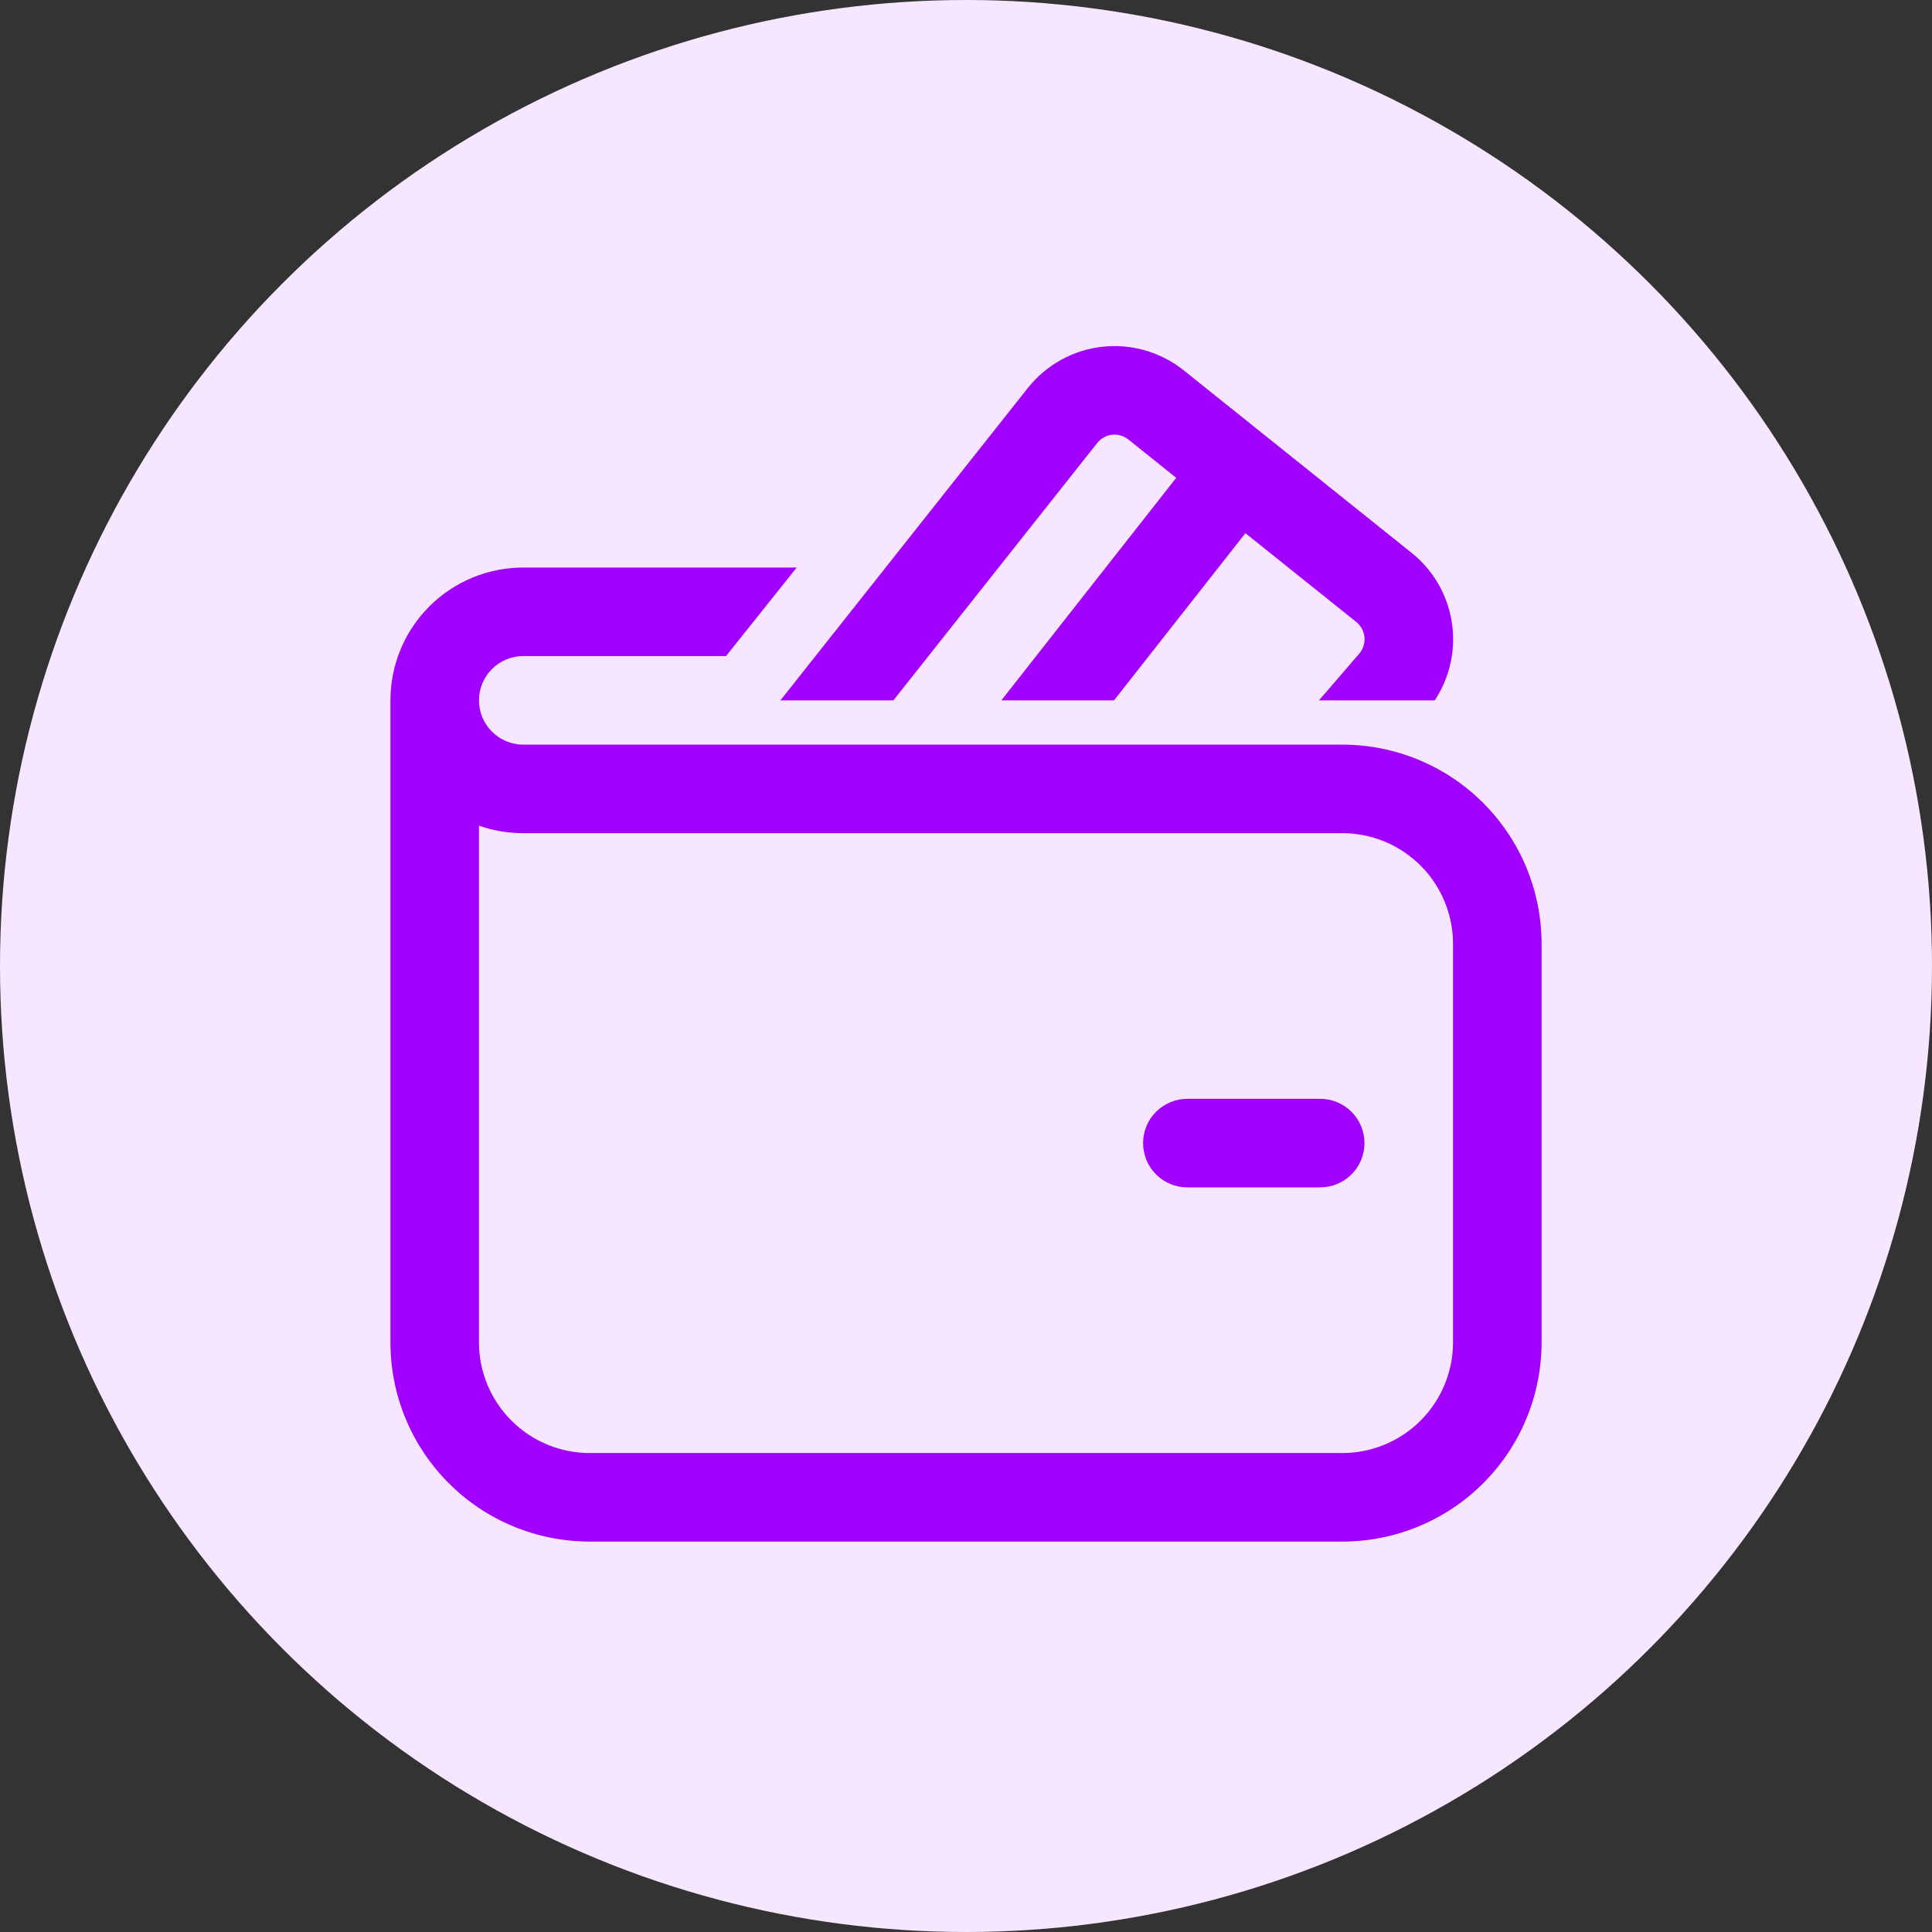
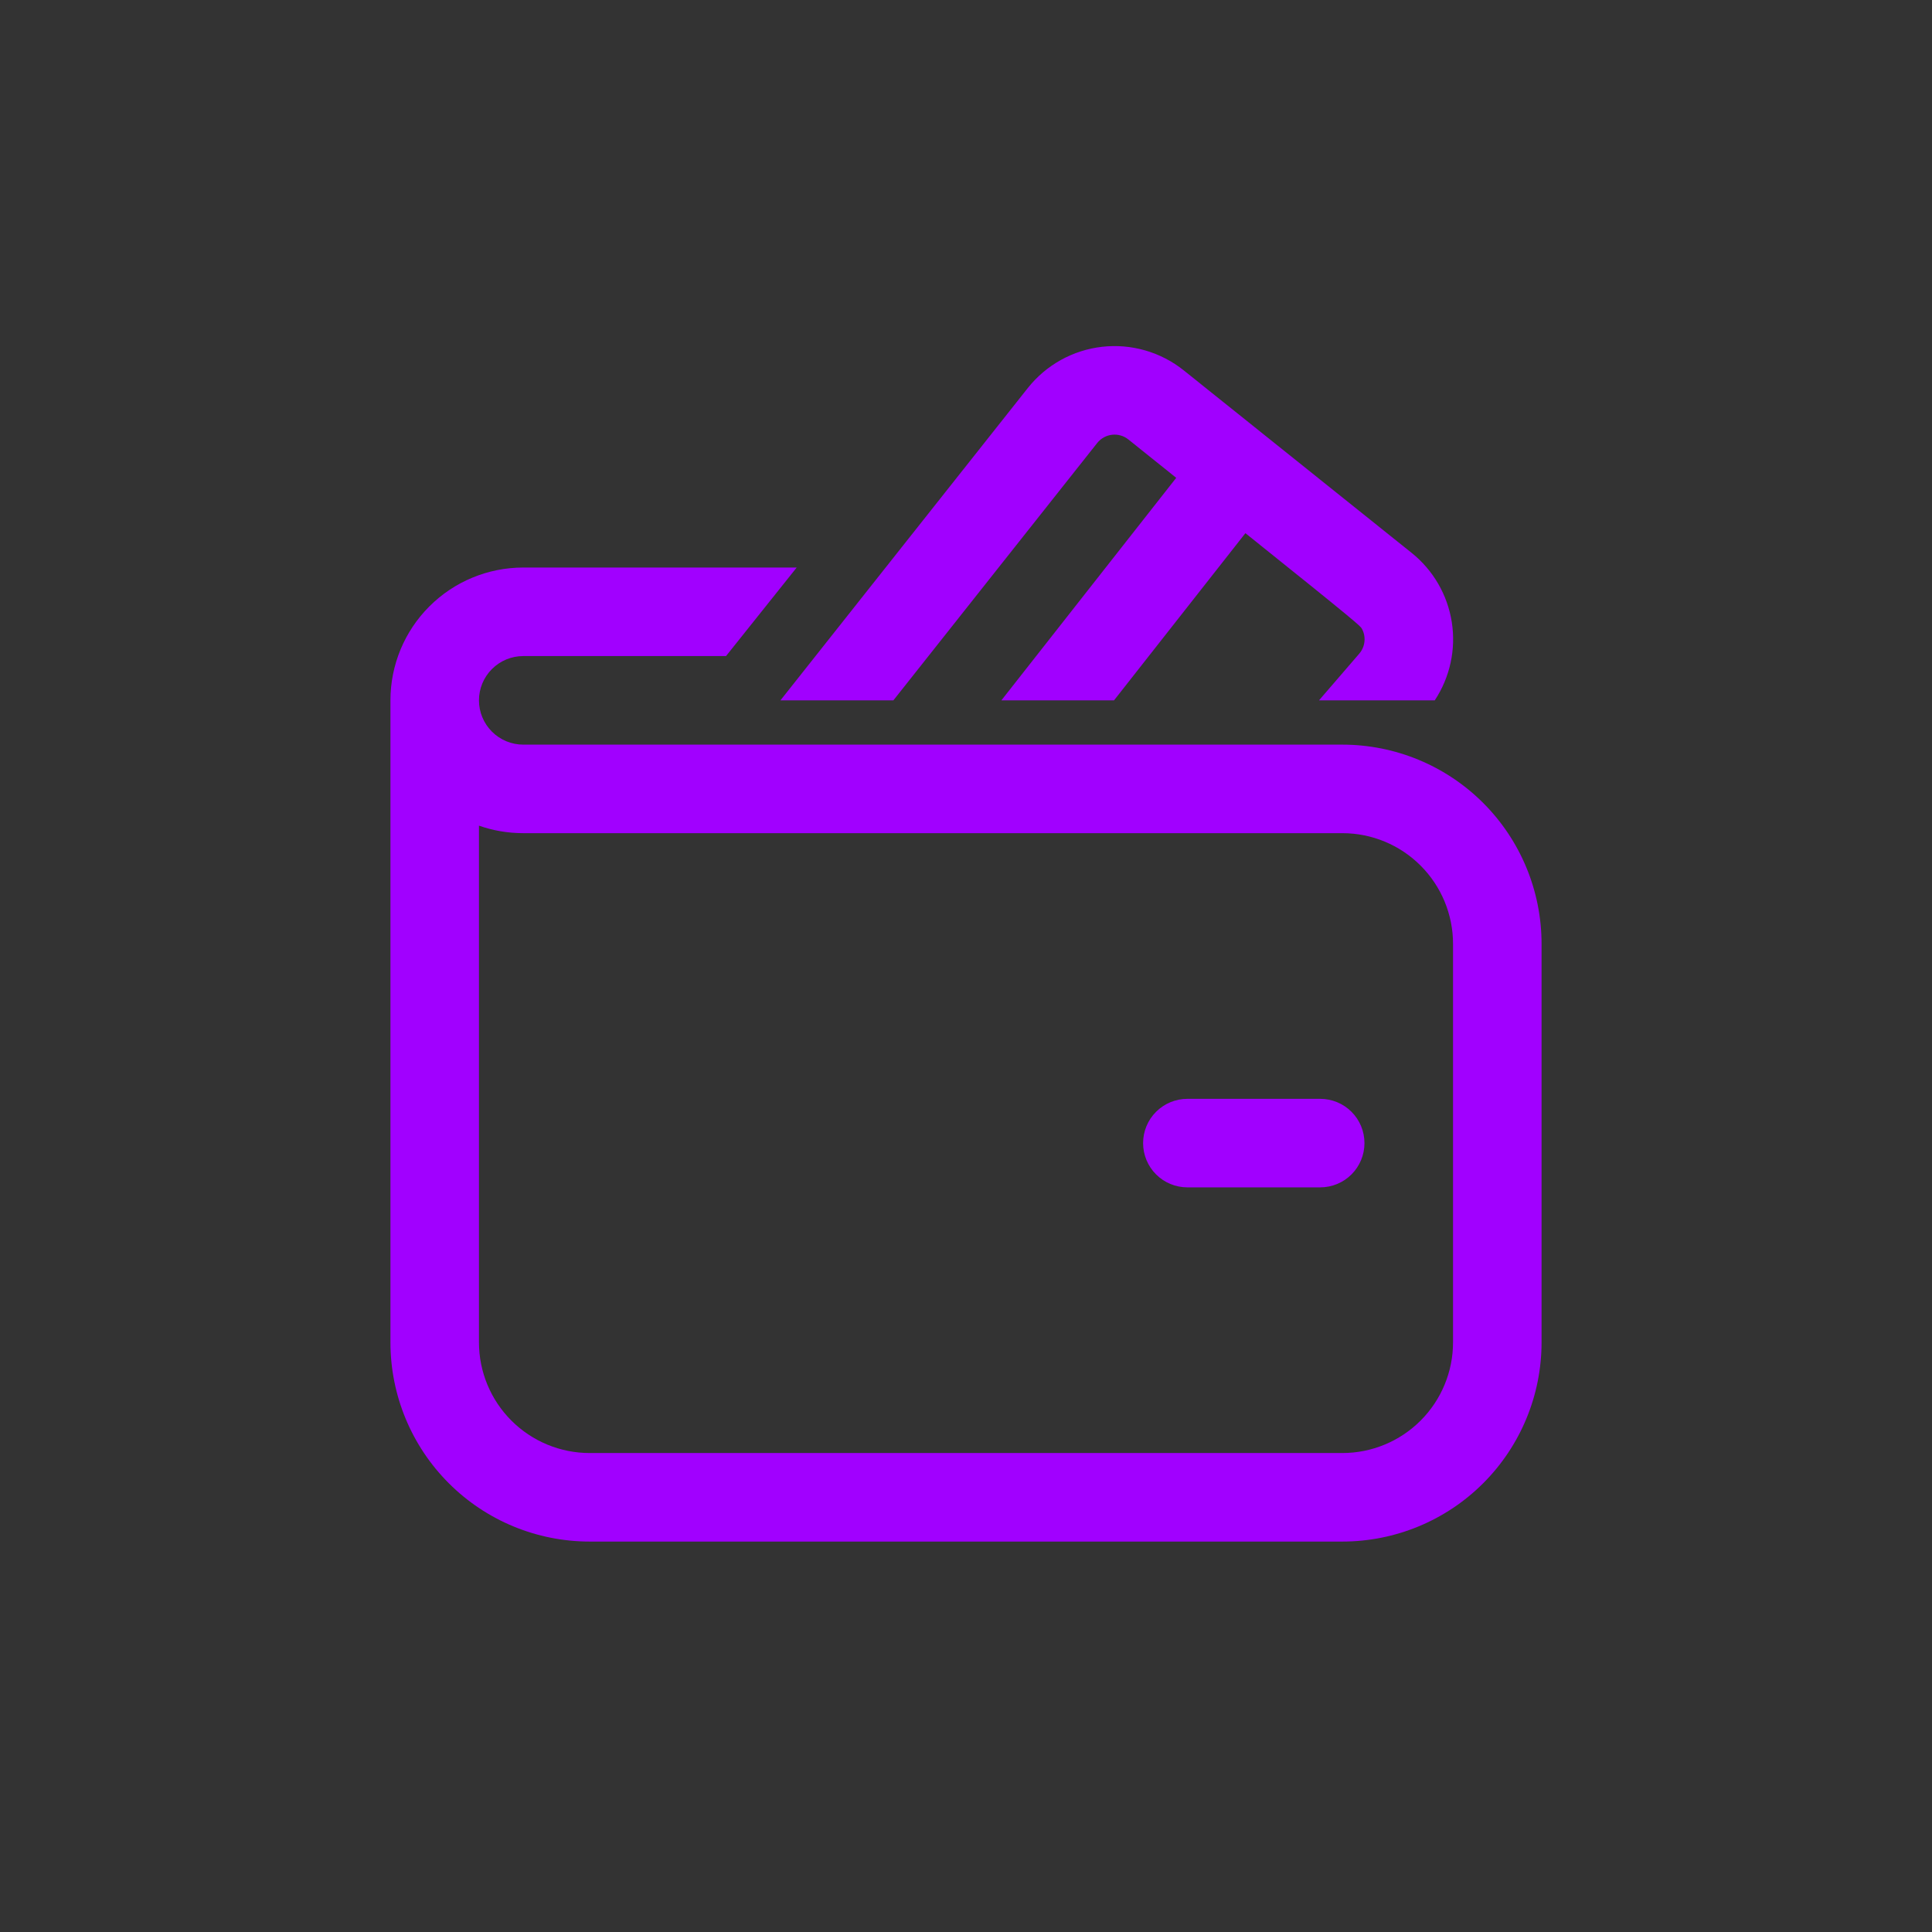
<svg xmlns="http://www.w3.org/2000/svg" width="90" height="90" viewBox="0 0 90 90" fill="none">
  <rect x="0" y="0" width="90" height="90" fill="#333333" stroke="none" />
-   <circle cx="45" cy="45" r="45" fill="#F6E6FF" />
-   <path d="M51.111 20.638C51.196 20.531 51.3 20.442 51.419 20.376C51.538 20.31 51.669 20.268 51.804 20.253C51.939 20.237 52.076 20.249 52.207 20.287C52.337 20.324 52.459 20.388 52.565 20.473L54.793 22.259L46.648 32.625H51.895L58.016 24.837L63.181 28.974C63.289 29.061 63.379 29.169 63.444 29.291C63.51 29.413 63.551 29.547 63.563 29.685C63.576 29.823 63.561 29.962 63.518 30.094C63.476 30.226 63.408 30.348 63.317 30.453L61.444 32.625H66.836C67.546 31.552 67.829 30.252 67.63 28.981C67.431 27.71 66.763 26.559 65.759 25.755L55.143 17.253C54.613 16.829 54.004 16.513 53.351 16.325C52.699 16.136 52.015 16.078 51.34 16.155C50.665 16.231 50.012 16.44 49.418 16.77C48.824 17.1 48.301 17.544 47.879 18.076L36.356 32.625H41.617L51.111 20.638ZM55.312 51.188C54.766 51.188 54.241 51.405 53.854 51.792C53.467 52.178 53.25 52.703 53.25 53.25C53.25 53.797 53.467 54.322 53.854 54.708C54.241 55.095 54.766 55.312 55.312 55.312H61.5C62.047 55.312 62.572 55.095 62.958 54.708C63.345 54.322 63.562 53.797 63.562 53.25C63.562 52.703 63.345 52.178 62.958 51.792C62.572 51.405 62.047 51.188 61.5 51.188H55.312ZM24.375 26.438C22.734 26.438 21.16 27.089 20 28.25C18.839 29.41 18.188 30.984 18.188 32.625V62.531C18.188 64.993 19.165 67.353 20.906 69.094C22.646 70.835 25.007 71.812 27.469 71.812H62.531C64.993 71.812 67.353 70.835 69.094 69.094C70.835 67.353 71.812 64.993 71.812 62.531V43.969C71.812 41.507 70.835 39.147 69.094 37.406C67.353 35.665 64.993 34.688 62.531 34.688H24.375C23.828 34.688 23.303 34.47 22.917 34.083C22.53 33.697 22.312 33.172 22.312 32.625C22.312 32.078 22.53 31.553 22.917 31.167C23.303 30.78 23.828 30.562 24.375 30.562H33.821L37.113 26.438H24.375ZM22.312 62.531V38.462C22.958 38.689 23.653 38.812 24.375 38.812H62.531C63.899 38.812 65.21 39.356 66.177 40.323C67.144 41.29 67.688 42.601 67.688 43.969V62.531C67.688 63.899 67.144 65.21 66.177 66.177C65.21 67.144 63.899 67.688 62.531 67.688H27.469C26.101 67.688 24.79 67.144 23.823 66.177C22.856 65.21 22.312 63.899 22.312 62.531Z" fill="#A100FF" />
+   <path d="M51.111 20.638C51.196 20.531 51.3 20.442 51.419 20.376C51.538 20.31 51.669 20.268 51.804 20.253C51.939 20.237 52.076 20.249 52.207 20.287C52.337 20.324 52.459 20.388 52.565 20.473L54.793 22.259L46.648 32.625H51.895L58.016 24.837C63.289 29.061 63.379 29.169 63.444 29.291C63.51 29.413 63.551 29.547 63.563 29.685C63.576 29.823 63.561 29.962 63.518 30.094C63.476 30.226 63.408 30.348 63.317 30.453L61.444 32.625H66.836C67.546 31.552 67.829 30.252 67.63 28.981C67.431 27.71 66.763 26.559 65.759 25.755L55.143 17.253C54.613 16.829 54.004 16.513 53.351 16.325C52.699 16.136 52.015 16.078 51.34 16.155C50.665 16.231 50.012 16.44 49.418 16.77C48.824 17.1 48.301 17.544 47.879 18.076L36.356 32.625H41.617L51.111 20.638ZM55.312 51.188C54.766 51.188 54.241 51.405 53.854 51.792C53.467 52.178 53.25 52.703 53.25 53.25C53.25 53.797 53.467 54.322 53.854 54.708C54.241 55.095 54.766 55.312 55.312 55.312H61.5C62.047 55.312 62.572 55.095 62.958 54.708C63.345 54.322 63.562 53.797 63.562 53.25C63.562 52.703 63.345 52.178 62.958 51.792C62.572 51.405 62.047 51.188 61.5 51.188H55.312ZM24.375 26.438C22.734 26.438 21.16 27.089 20 28.25C18.839 29.41 18.188 30.984 18.188 32.625V62.531C18.188 64.993 19.165 67.353 20.906 69.094C22.646 70.835 25.007 71.812 27.469 71.812H62.531C64.993 71.812 67.353 70.835 69.094 69.094C70.835 67.353 71.812 64.993 71.812 62.531V43.969C71.812 41.507 70.835 39.147 69.094 37.406C67.353 35.665 64.993 34.688 62.531 34.688H24.375C23.828 34.688 23.303 34.47 22.917 34.083C22.53 33.697 22.312 33.172 22.312 32.625C22.312 32.078 22.53 31.553 22.917 31.167C23.303 30.78 23.828 30.562 24.375 30.562H33.821L37.113 26.438H24.375ZM22.312 62.531V38.462C22.958 38.689 23.653 38.812 24.375 38.812H62.531C63.899 38.812 65.21 39.356 66.177 40.323C67.144 41.29 67.688 42.601 67.688 43.969V62.531C67.688 63.899 67.144 65.21 66.177 66.177C65.21 67.144 63.899 67.688 62.531 67.688H27.469C26.101 67.688 24.79 67.144 23.823 66.177C22.856 65.21 22.312 63.899 22.312 62.531Z" fill="#A100FF" />
</svg>